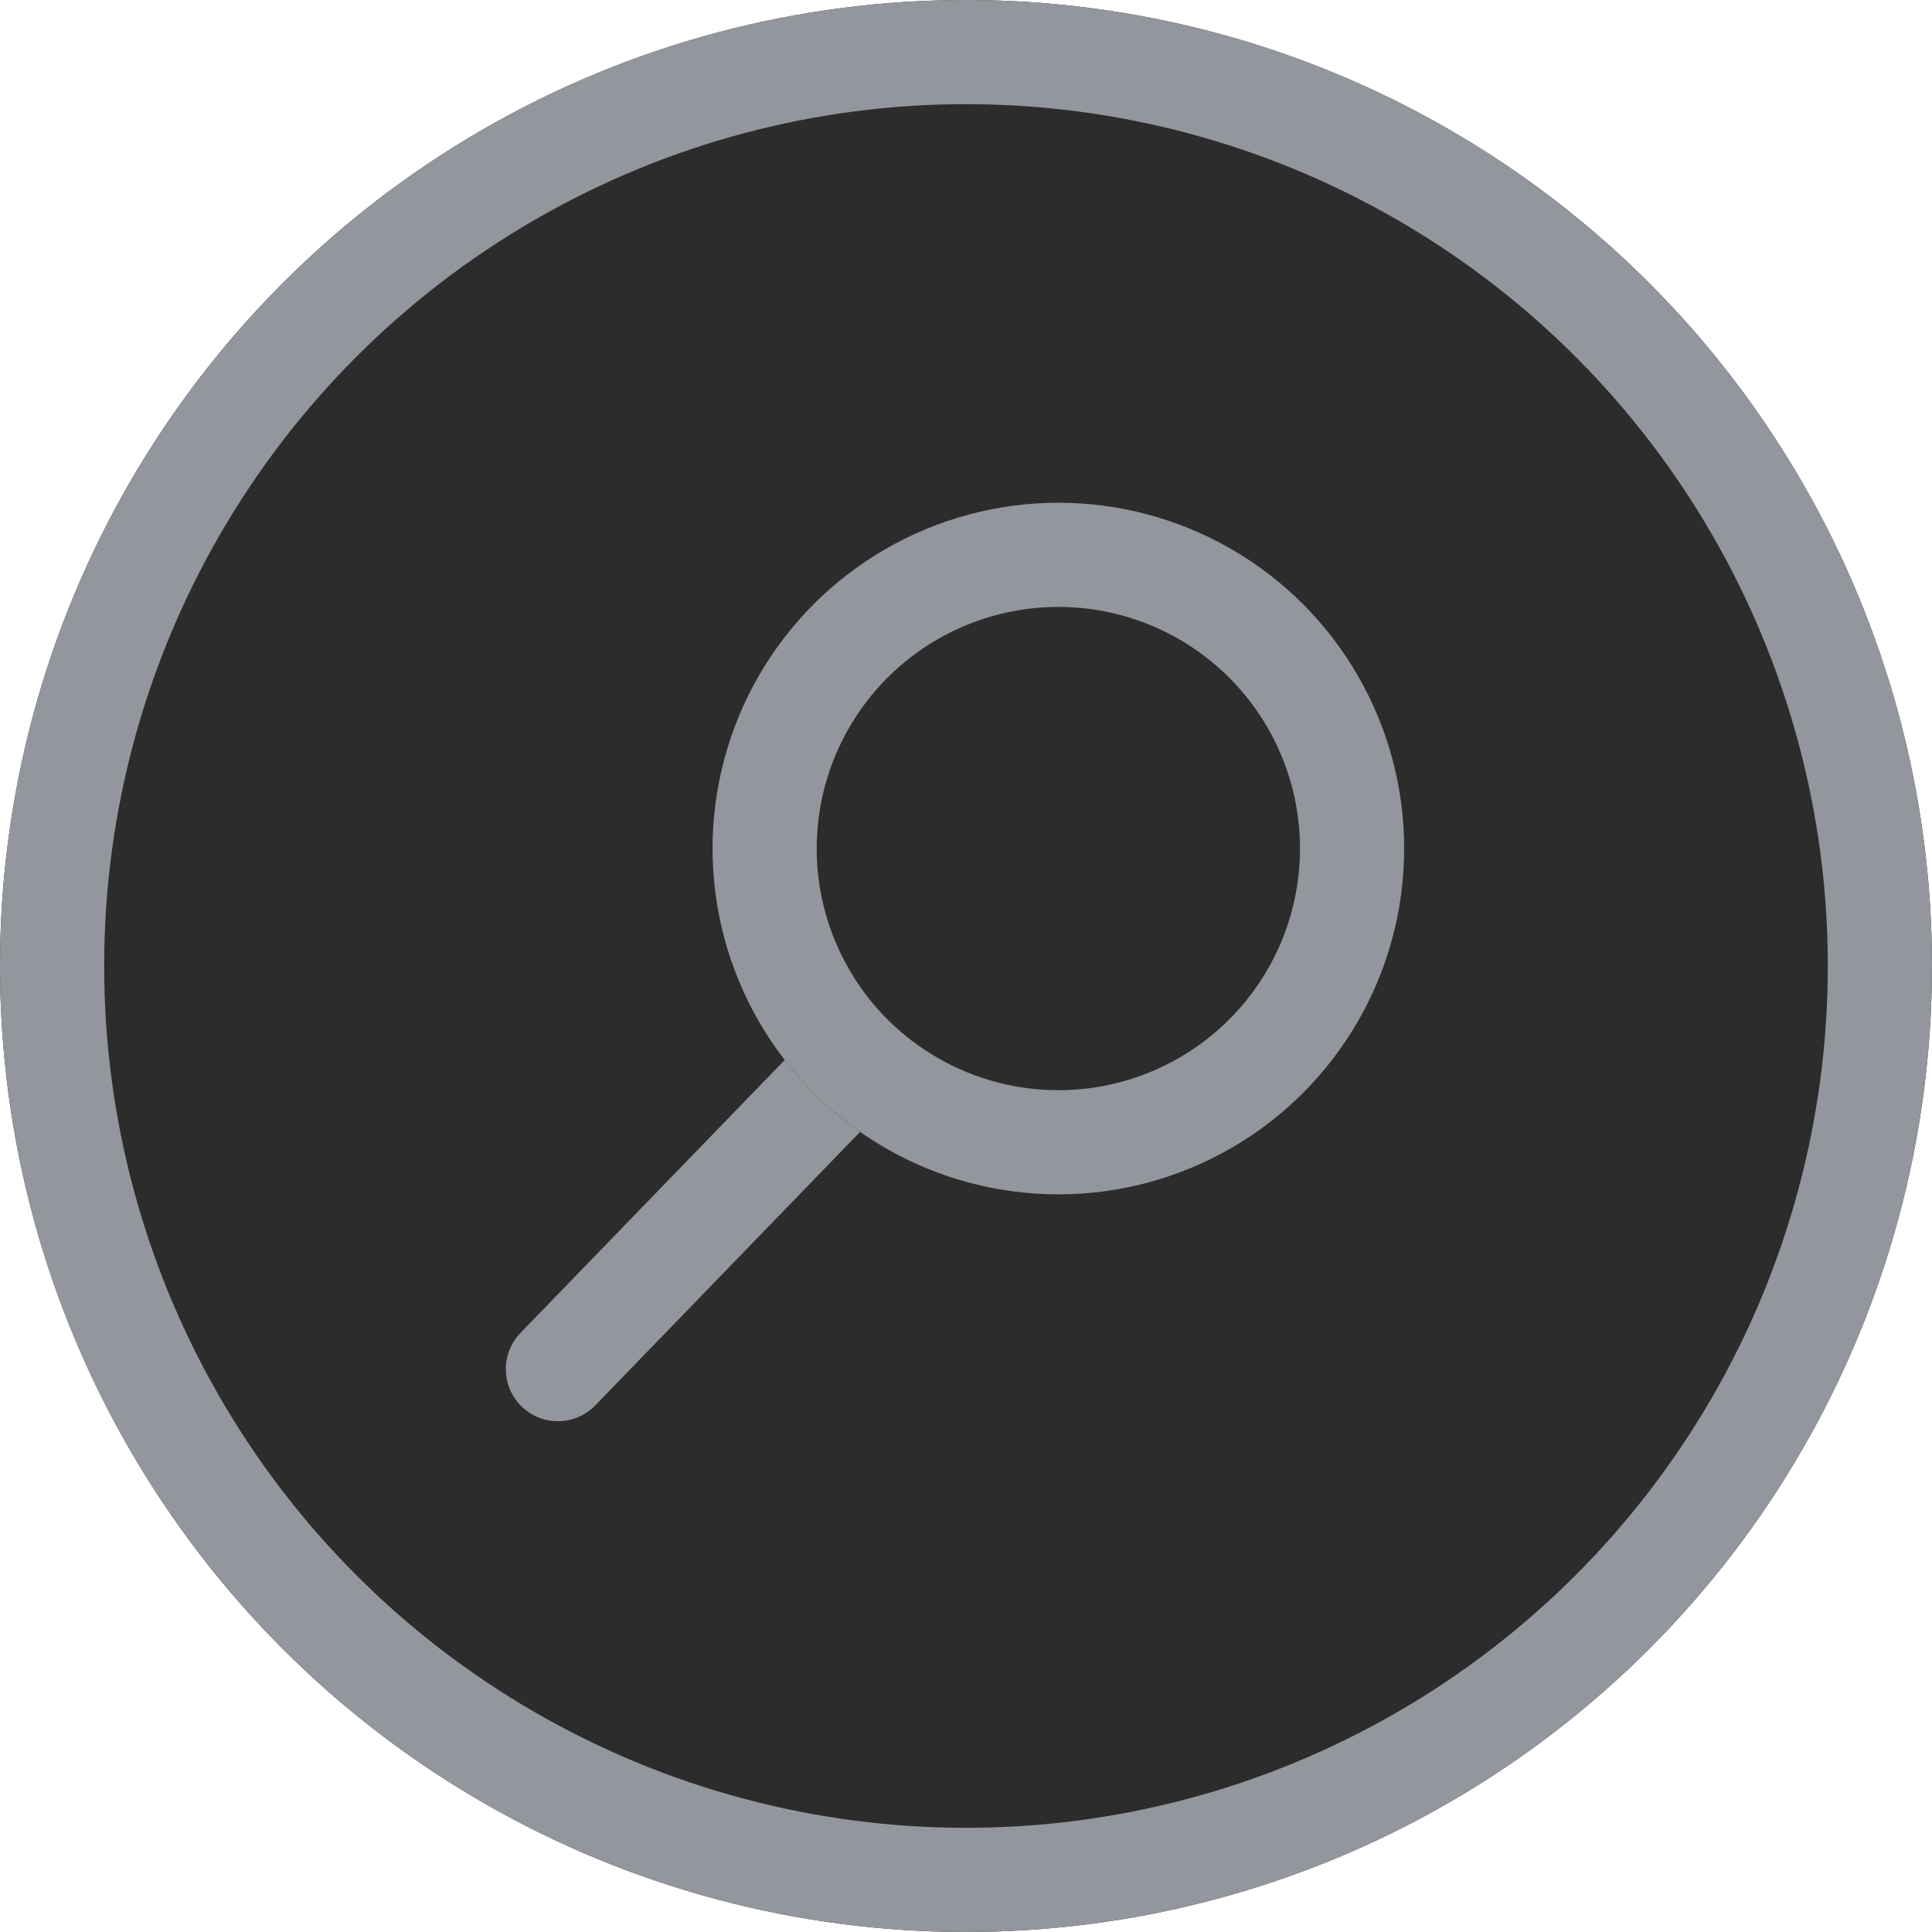
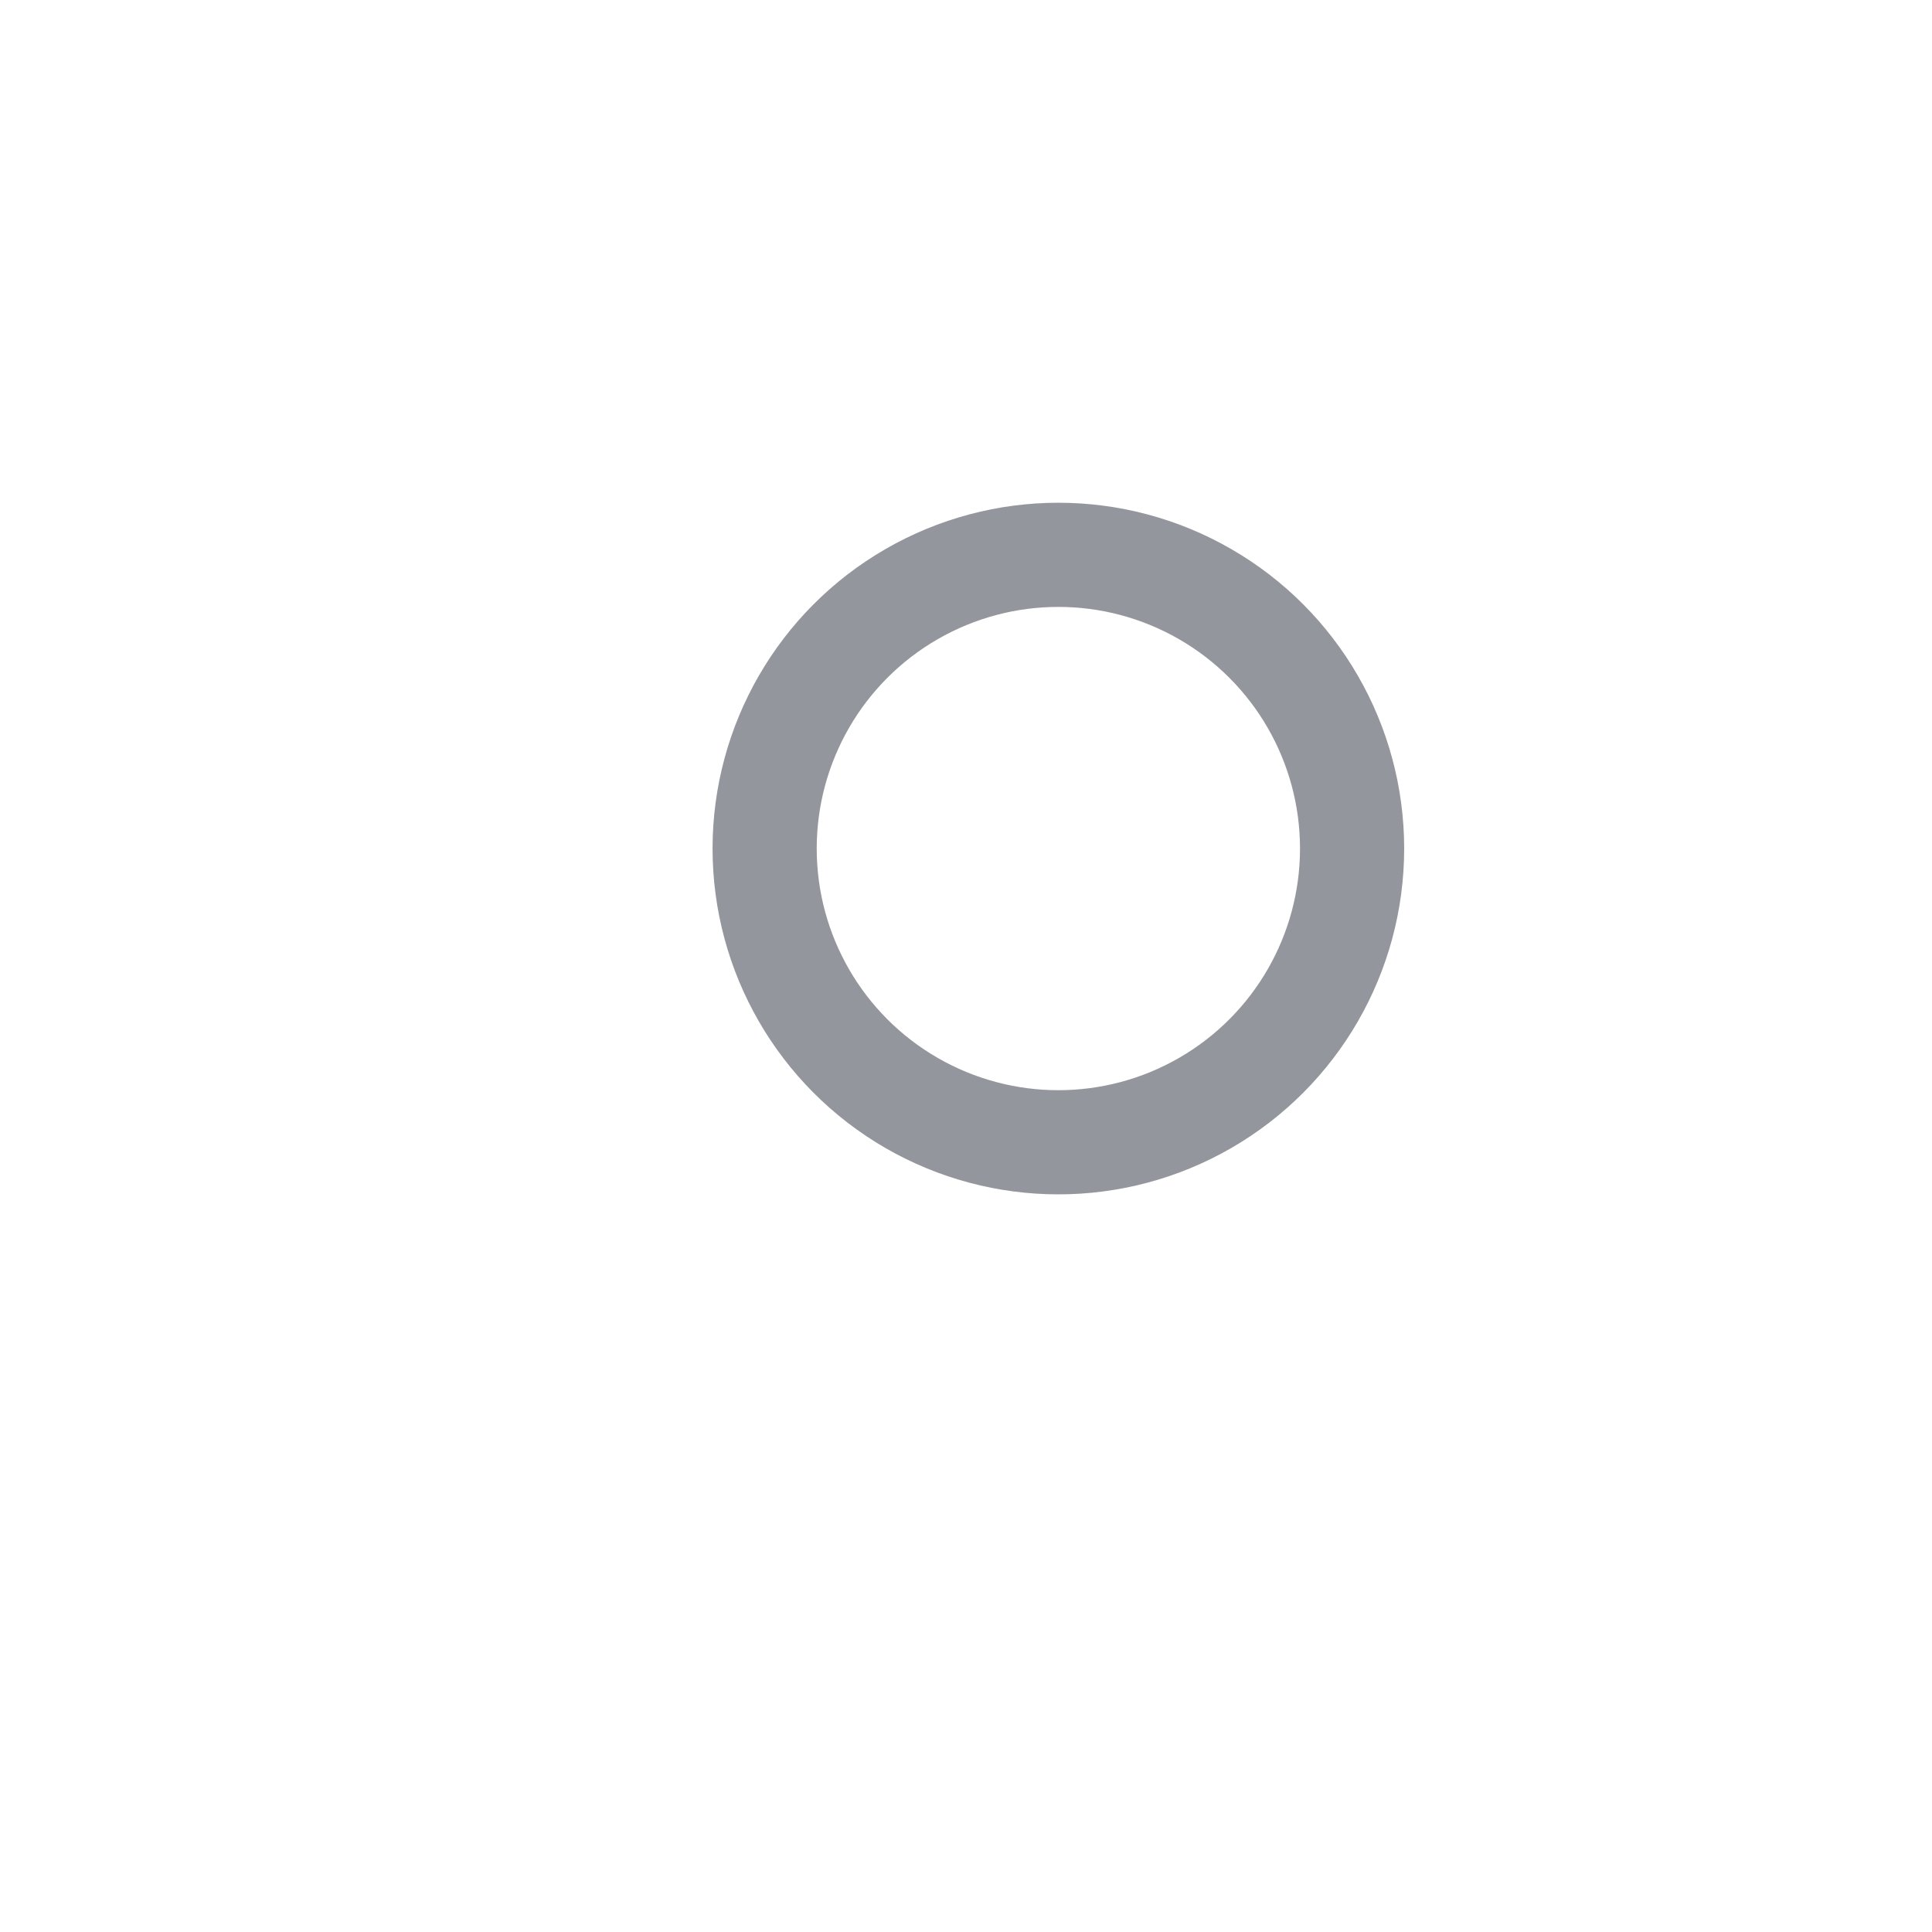
<svg xmlns="http://www.w3.org/2000/svg" id="analyze" width="92.737" height="92.737" viewBox="0 0 92.737 92.737">
  <g id="Ellipse_698" data-name="Ellipse 698" transform="translate(0)" fill="#2c2c2c" stroke="#94969d" stroke-width="5">
-     <circle cx="46.368" cy="46.368" r="46.368" stroke="none" />
-     <circle cx="46.368" cy="46.368" r="43.868" fill="none" />
-   </g>
+     </g>
  <g id="Group_1780" data-name="Group 1780" transform="translate(26.779 24.132)">
-     <line id="Line_594" data-name="Line 594" y1="15.335" x2="14.848" transform="translate(0 26.252)" fill="none" stroke="#94969d" stroke-linecap="round" stroke-width="5" />
    <g id="Ellipse_736" data-name="Ellipse 736" transform="translate(7.424 0)" fill="#2c2c2c" stroke="#94969d" stroke-width="5">
-       <circle cx="16.599" cy="16.599" r="16.599" stroke="none" />
      <circle cx="16.599" cy="16.599" r="14.099" fill="none" />
    </g>
  </g>
</svg>